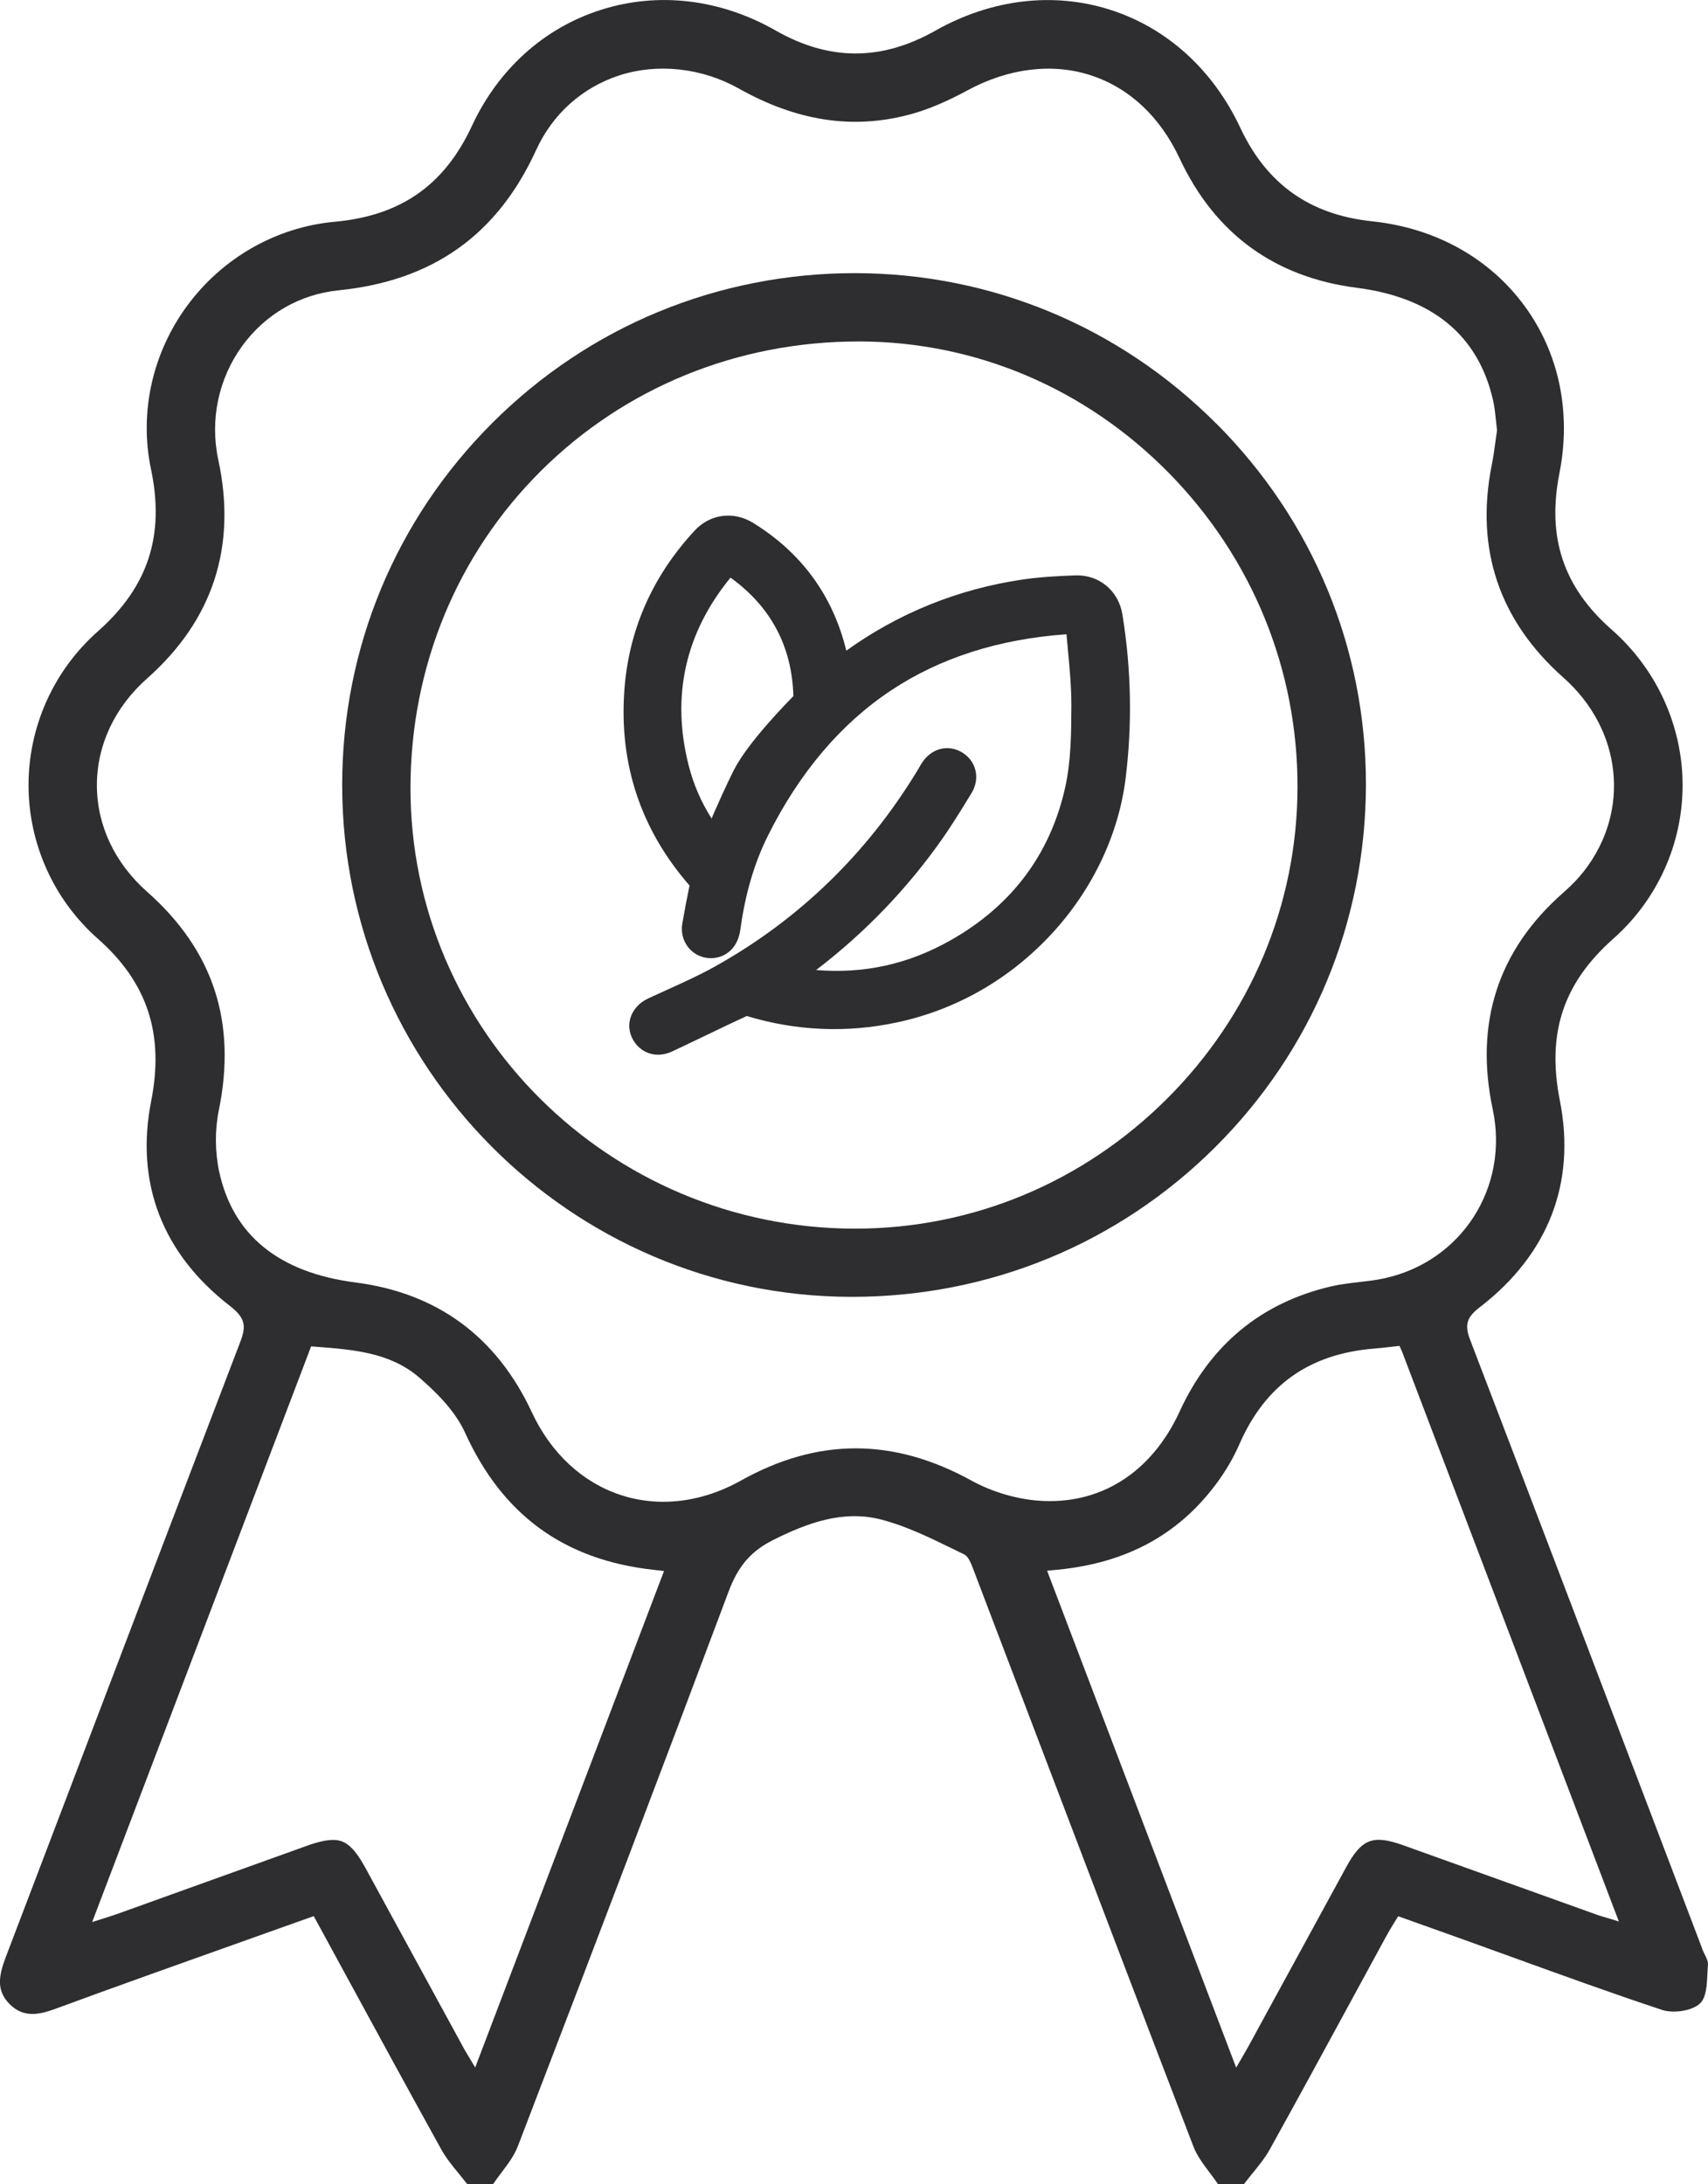
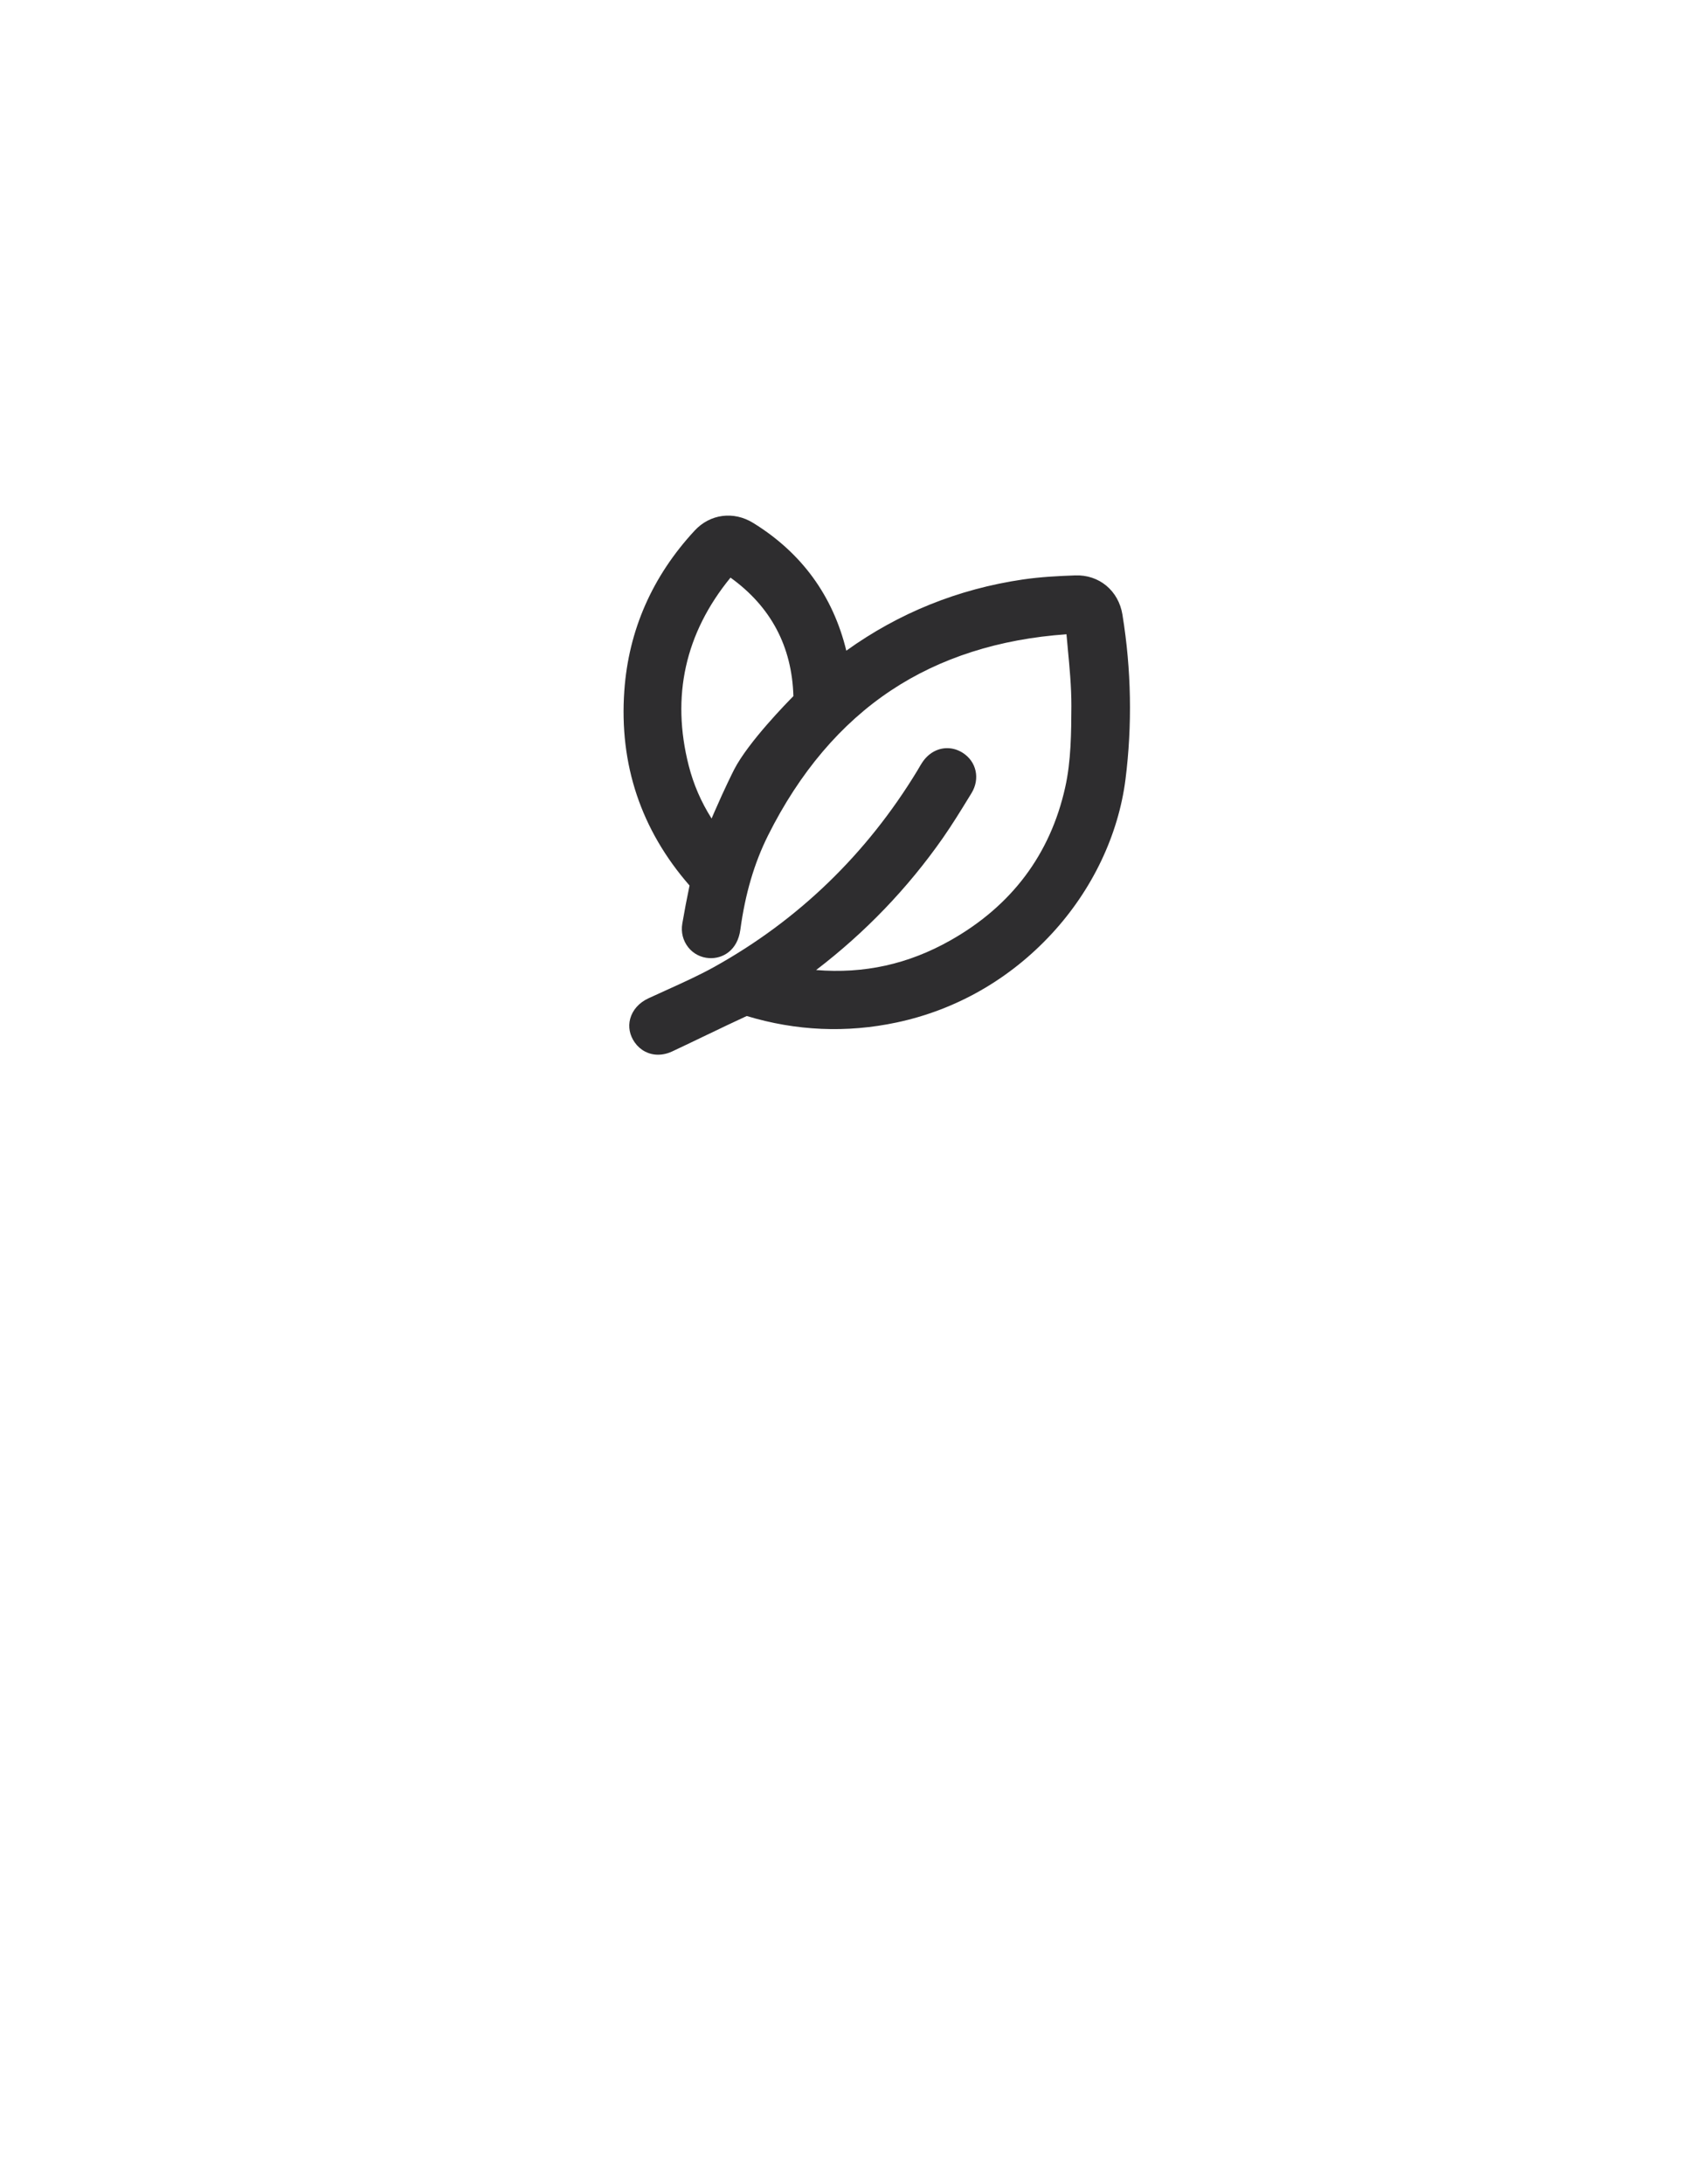
<svg xmlns="http://www.w3.org/2000/svg" viewBox="0 0 299.84 383.34">
  <defs>
    <style>.d{fill:#2e2d2f;}</style>
  </defs>
  <g id="a" />
  <g id="b">
    <g id="c">
      <g>
-         <path class="d" d="M298.83,342.03l-8.25-21.68c-10.57-27.78-21.5-56.5-32.48-85.15-1.03-2.68-.65-3.98,1.68-5.77,12.04-9.28,16.9-21.8,14.06-36.23-2.34-11.85,.56-20.63,9.39-28.46,7.74-6.86,12.17-16.69,12.15-26.97-.02-10.39-4.56-20.33-12.45-27.26-8.48-7.46-11.4-16.18-9.17-27.46,2.11-10.71-.08-21.17-6.19-29.44-6.17-8.37-15.66-13.61-26.71-14.77-10.93-1.15-18.49-6.52-23.13-16.42-4.77-10.17-12.88-17.53-22.83-20.7-9.98-3.19-20.88-1.88-30.69,3.66-9.46,5.35-18.62,5.34-28.02-.01C126.45-.19,115.54-1.48,105.46,1.74c-9.96,3.17-17.99,10.41-22.62,20.37-4.84,10.4-12.48,15.75-24.07,16.81-10.25,.94-19.68,6.3-25.89,14.71-6.14,8.33-8.46,18.79-6.37,28.72,2.45,11.62-.51,20.67-9.33,28.46-7.73,6.84-12.17,16.67-12.17,26.98,0,10.31,4.44,20.15,12.18,26.98,8.7,7.68,11.67,16.73,9.35,28.48-2.83,14.34,1.95,26.78,13.83,35.96,2.81,2.17,2.83,3.65,1.79,6.36-8.32,21.72-16.73,43.82-24.87,65.19-5.44,14.29-10.84,28.49-16.26,42.69-1.33,3.49-1.65,5.97,.68,8.31,2.54,2.55,5.4,1.78,8.35,.69l.52,1.41-.52-1.41c4.95-1.83,10.26-3.75,17.21-6.24,6.52-2.33,13.03-4.65,19.6-6.99l8.21-2.92,5.7,10.47c5.45,10.02,11.09,20.37,16.68,30.46,.84,1.52,1.97,2.9,3.07,4.24,.53,.65,1.03,1.27,1.52,1.9h4.49c.46-.69,.96-1.35,1.48-2.04,1.11-1.47,2.24-2.96,2.88-4.62,14.52-37.81,26.28-68.77,37.02-97.41,1.68-4.48,3.96-7.1,7.88-9.05,5.83-2.9,12.17-5.33,19.02-3.52,4.28,1.13,8.41,3.14,12.4,5.09,.66,.32,1.32,.64,1.97,.96l.15,.08c.65,.41,1.04,1.24,1.63,2.84l.2,.53c4.02,10.55,8.04,21.11,12.06,31.67,8.58,22.55,17.46,45.86,26.27,68.82,.63,1.65,1.76,3.15,2.85,4.59,.53,.7,1.03,1.37,1.5,2.07h4.49c.48-.64,.99-1.26,1.5-1.89,1.11-1.36,2.24-2.75,3.08-4.26,4.86-8.76,9.7-17.66,14.38-26.27l.52-.96c1.84-3.39,3.69-6.78,5.53-10.16,.43-.8,.9-1.57,1.39-2.37l.71-1.15,3.61,1.29c2.68,.96,5.28,1.88,7.87,2.81,2.97,1.06,5.93,2.14,8.89,3.21,8.48,3.07,17.25,6.25,25.98,9.14,1.86,.62,5.25,.22,6.68-1.19,1.07-1.06,1.17-3.26,1.26-5.19,.02-.53,.05-1.05,.09-1.53,.05-.61-.26-1.23-.59-1.89-.17-.34-.31-.62-.41-.89Zm-215.41,20.83l-1.59-2.65c-.18-.29-.34-.58-.49-.86-2.61-4.77-5.21-9.54-7.81-14.32l-.29-.53c-3.03-5.56-6.05-11.11-9.09-16.66-2.24-4.1-3.79-4.91-5.7-4.91-1.17,0-2.63,.33-4.61,1.04-5.8,2.08-11.6,4.16-17.4,6.25l-.81,.29c-4.95,1.78-9.9,3.56-14.85,5.34-.52,.19-1.05,.36-1.64,.55l-2.96,.94,38.44-101.04,1.12,.09c6.29,.49,12.8,1,17.87,5.39,2.58,2.23,6.21,5.65,8.01,9.63,6.57,14.47,17.37,22.35,33.03,24.1l1.92,.22-33.15,87.14Zm98.81-99.48c-3.93-.31-8.17-1.58-11.65-3.5-13.75-7.57-27.02-7.57-40.55,0-4.39,2.45-9.04,3.7-13.58,3.7-2.52,0-5-.38-7.39-1.16-6.77-2.19-12.33-7.34-15.68-14.52-6.19-13.29-16.61-20.96-30.96-22.81-13.49-1.74-21.54-8.3-23.95-19.49-.73-3.41-.76-7.31-.06-10.7,3.17-15.52-.95-28.09-12.6-38.4-5.67-5.02-8.8-11.66-8.8-18.69,0-7.04,3.13-13.69,8.81-18.73,11.57-10.25,15.78-23.17,12.5-38.39-1.5-6.97,.03-14.24,4.19-19.96,4.09-5.61,10.11-9.08,16.96-9.78,16.5-1.67,27.83-9.71,34.64-24.6,2.89-6.33,8.08-10.98,14.59-13.11,6.73-2.19,14.52-1.34,21,2.3,10.15,5.7,19.92,7.21,29.84,4.6,3.13-.82,6.5-2.22,10.3-4.28,7.24-3.92,14.95-4.85,21.72-2.62,6.74,2.22,12.11,7.27,15.54,14.59,6.18,13.19,16.63,20.82,31.08,22.68,13.23,1.7,21.27,8.3,23.9,19.62,.27,1.14,.39,2.31,.52,3.55,.06,.53,.11,1.07,.18,1.63l.03,.2-.03,.2c-.08,.53-.15,1.08-.23,1.63-.19,1.41-.38,2.84-.67,4.26-2.94,14.76,1.3,27.33,12.59,37.34,10.28,9.12,11.81,23.39,3.62,33.93-.97,1.25-2.15,2.48-3.62,3.77-11.47,10.05-15.65,22.86-12.42,38.06,2.91,13.7-5.47,26.73-19.07,29.67-1.46,.32-2.92,.48-4.46,.66-1.58,.18-3.21,.37-4.78,.73-12.29,2.85-21.26,10.24-26.65,21.97-4.96,10.79-14.02,16.49-24.86,15.65Zm99.04,72.98c-.41-.12-.79-.24-1.15-.38-5.14-1.84-10.27-3.68-15.41-5.53l-.26-.09c-6.03-2.17-12.06-4.33-18.09-6.49-5.34-1.91-7.31-1.15-10.03,3.83-3.34,6.1-6.66,12.2-9.99,18.31l-.31,.56c-2.29,4.21-4.59,8.42-6.89,12.63-.18,.32-.36,.64-.55,.97l-1.58,2.72-33.19-87.21,1.95-.19c11.95-1.19,21-6.08,27.66-14.95,1.69-2.25,3.08-4.63,4.15-7.07,4.53-10.37,12.27-15.86,23.66-16.78,.9-.07,1.8-.17,2.83-.29l1.62-.18,.47,1.08,38.03,99.94-2.93-.89Z" />
-         <path class="d" d="M213.5,74.33c-16.98-17-39.5-26.37-63.41-26.39-24.09,0-46.67,9.33-63.65,26.28-17,16.97-26.37,39.54-26.37,63.56,0,49.41,40.05,89.71,89.29,89.83h.24c24.09,0,46.73-9.33,63.74-26.28,17.02-16.95,26.41-39.54,26.45-63.6,.03-23.89-9.3-46.41-26.28-63.41Zm-8.7,118.58c-14.73,14.66-34.14,22.73-54.67,22.73h-.21c-43.02-.12-77.95-34.88-77.86-77.49,.05-21.16,8.19-40.88,22.93-55.53,14.73-14.63,34.51-22.69,55.71-22.69h.34c20.4,.08,39.66,8.31,54.22,23.15,14.56,14.85,22.56,34.41,22.52,55.08-.04,20.6-8.21,40.05-22.99,54.76Z" />
        <path class="d" d="M197.05,107.9c-.68-4.23-4.1-7.07-8.3-6.91-2.78,.1-6.02,.25-9.21,.72-11.34,1.67-21.75,5.87-30.97,12.49-2.35-9.64-7.85-17.18-16.35-22.42-3.43-2.12-7.56-1.58-10.27,1.34-7.44,8.03-11.6,17.49-12.35,28.11-.92,12.94,2.93,24.43,11.45,34.19-.48,2.31-.91,4.55-1.27,6.67-.26,1.51,.11,2.99,1.03,4.16,.9,1.14,2.21,1.82,3.69,1.91,2.37,.14,4.98-1.35,5.47-5,.85-6.28,2.44-11.68,4.86-16.53,5.53-11.06,12.8-19.63,21.63-25.48,8.59-5.7,18.94-9,30.76-9.83,.07,.73,.13,1.46,.2,2.17l.02,.25c.32,3.35,.65,6.81,.64,10.16-.02,4.52-.04,9.65-1.09,14.31-2.62,11.73-9.39,20.76-20.13,26.83-7.41,4.19-15.16,5.9-23.59,5.21,8.61-6.58,16.09-14.36,22.26-23.19,1.62-2.33,3.11-4.74,4.54-7.08l.48-.78c1.54-2.52,.87-5.56-1.57-7.09-.85-.53-1.76-.8-2.71-.8-1.73,0-3.33,.92-4.39,2.54-.21,.32-.41,.66-.59,.97l-.27,.46c-8.89,14.63-20.88,26.22-35.65,34.43-2.59,1.44-5.4,2.71-8.11,3.94-1.13,.51-2.28,1.03-3.42,1.56-1.66,.77-2.79,2.05-3.21,3.59-.38,1.41-.1,2.88,.79,4.15,.96,1.37,2.45,2.16,4.09,2.16,.85,0,1.72-.2,2.57-.61,1.98-.93,3.96-1.88,5.91-2.82l.45-.21c2.02-.97,4.3-2.07,6.65-3.15,8.66,2.62,17.52,3.01,26.34,1.13,10.45-2.22,19.87-7.62,27.24-15.61,7.09-7.68,11.67-17.3,12.91-27.07,1.2-9.52,1.03-19.23-.53-28.84Zm-71.51,34.32c-.26,.6-.47,1.1-.62,1.44-1.86-2.94-3.17-5.99-4.01-9.26-3.11-12.17-.64-23.28,7.33-33.02,7.08,5.09,10.79,12.08,11.04,20.8-.95,.96-7.9,8.02-10.4,12.88-.3,.58-1.72,3.44-3.34,7.17Z" />
      </g>
    </g>
  </g>
</svg>